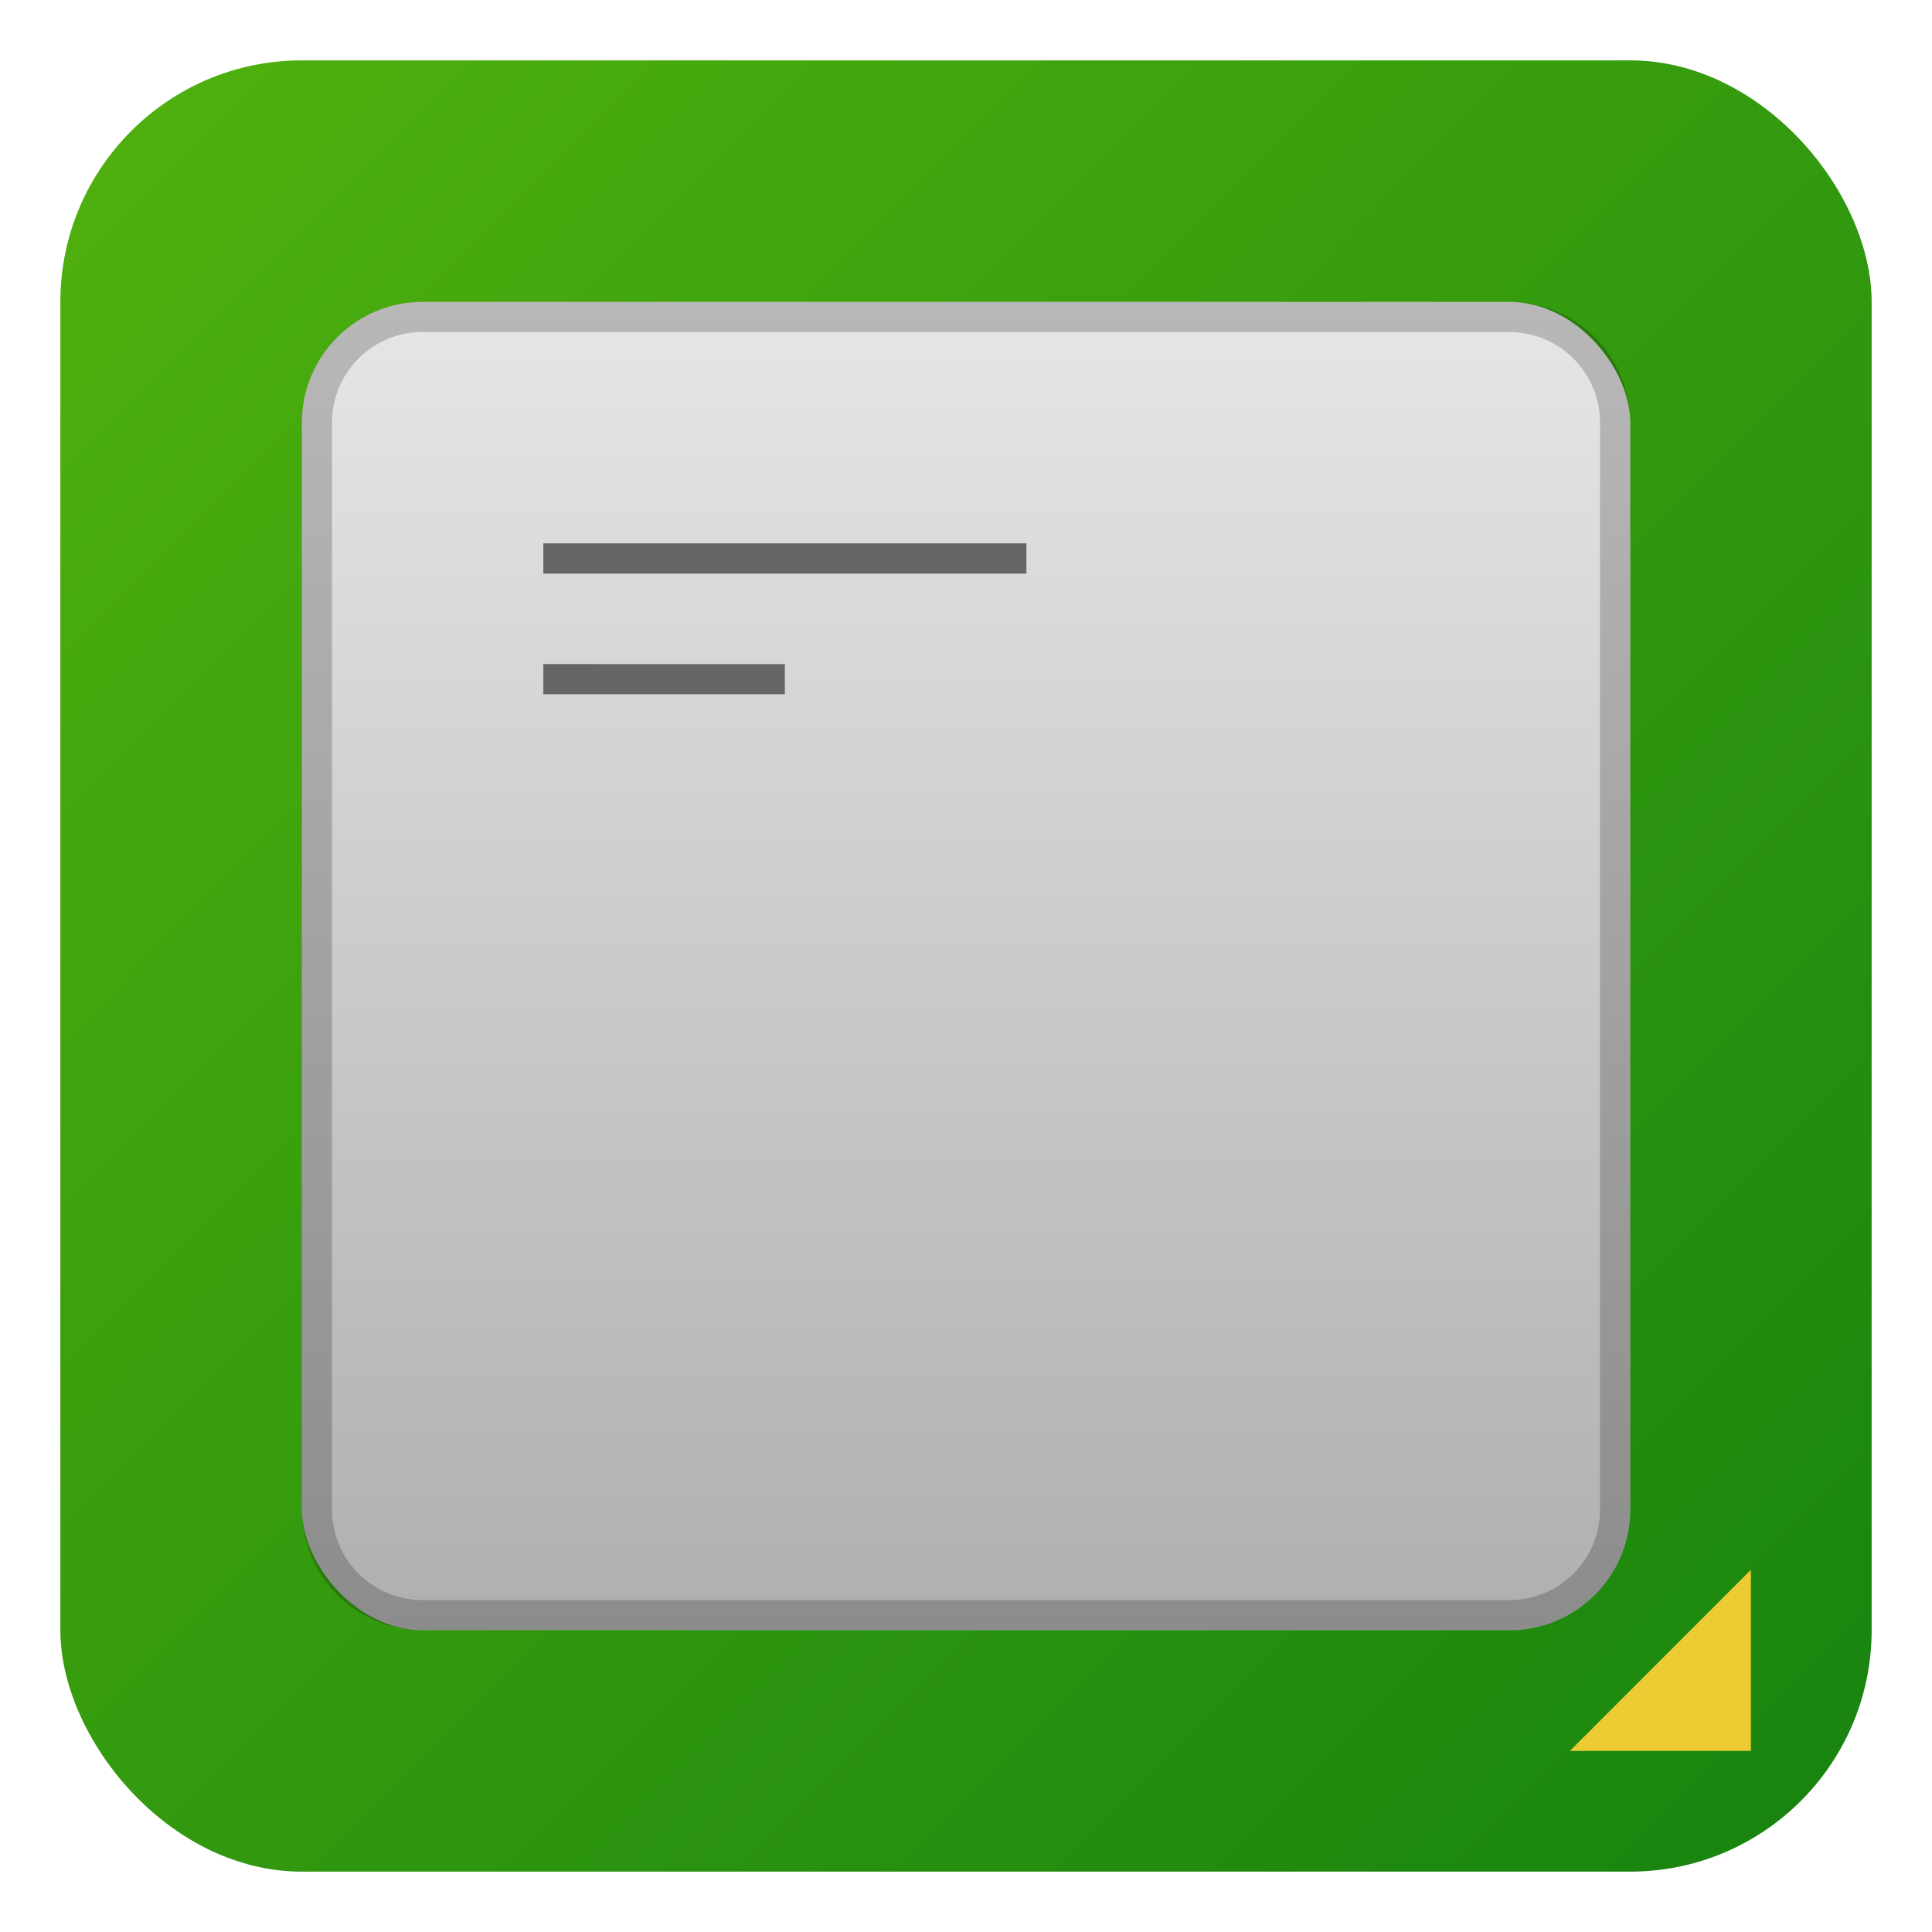
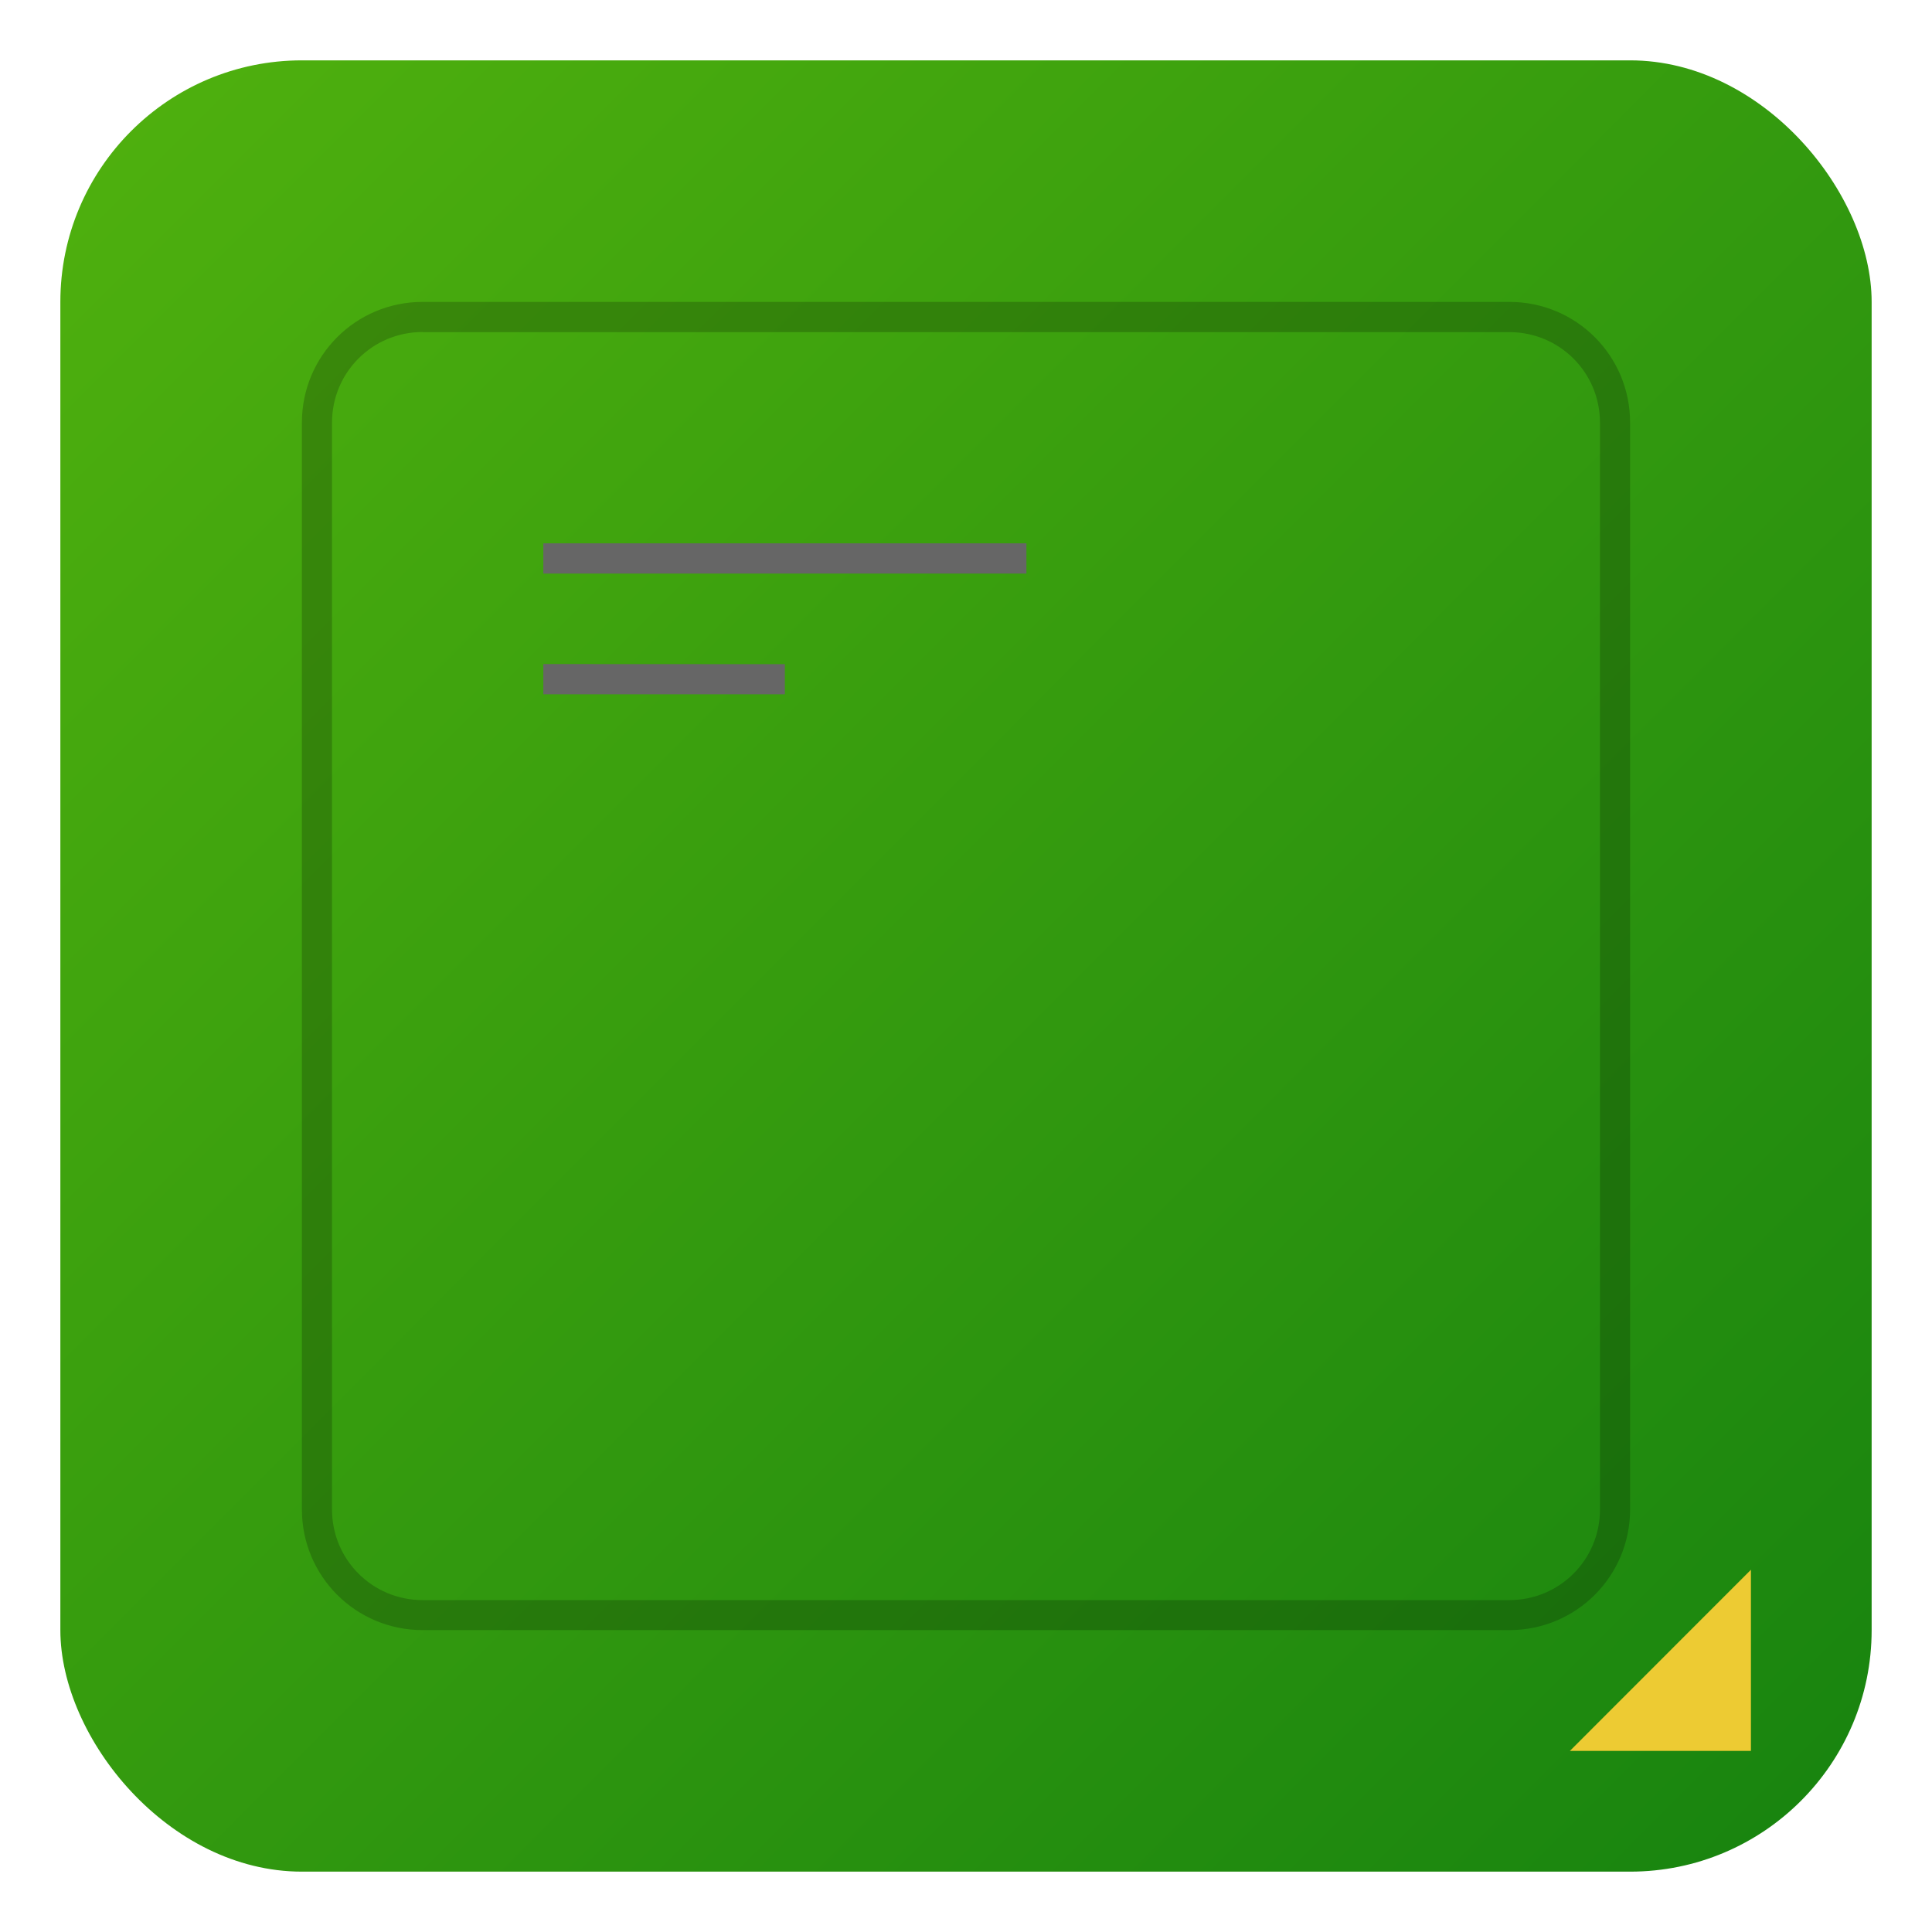
<svg xmlns="http://www.w3.org/2000/svg" xmlns:ns1="http://www.inkscape.org/namespaces/inkscape" xmlns:ns2="http://sodipodi.sourceforge.net/DTD/sodipodi-0.dtd" xmlns:xlink="http://www.w3.org/1999/xlink" width="64" height="64" viewBox="0 0 16.933 16.933" version="1.1" id="svg5" ns1:version="1.2.1 (9c6d41e410, 2022-07-14)" ns2:docname="cpu.svg">
  <ns2:namedview id="namedview7" pagecolor="#ffffff" bordercolor="#666666" borderopacity="1.0" ns1:pageshadow="2" ns1:pageopacity="0.0" ns1:pagecheckerboard="0" ns1:document-units="px" showgrid="false" units="px" height="64px" ns1:zoom="12.40625" ns1:cx="31.959698" ns1:cy="32" ns1:window-width="1920" ns1:window-height="1006" ns1:window-x="0" ns1:window-y="0" ns1:window-maximized="1" ns1:current-layer="svg5" showguides="true" ns1:showpageshadow="2" ns1:deskcolor="#d1d1d1" />
  <defs id="defs2">
    <linearGradient ns1:collect="always" id="linearGradient2260">
      <stop style="stop-color:#afafaf;stop-opacity:1;" offset="0" id="stop2256" />
      <stop style="stop-color:#e6e6e6;stop-opacity:1;" offset="1" id="stop2258" />
    </linearGradient>
    <linearGradient ns1:collect="always" xlink:href="#linearGradient6911" id="linearGradient1300" x1="1.323" y1="1.323" x2="9.111" y2="9.101" gradientUnits="userSpaceOnUse" gradientTransform="matrix(2,0,0,2,-2.117,-2.117)" />
    <linearGradient ns1:collect="always" id="linearGradient6911">
      <stop style="stop-color:#50b10e;stop-opacity:1;" offset="0" id="stop6907" />
      <stop style="stop-color:#18840f;stop-opacity:1" offset="1" id="stop6909" />
    </linearGradient>
    <linearGradient ns1:collect="always" xlink:href="#linearGradient2260" id="linearGradient2262" x1="3.704" y1="6.615" x2="3.704" y2="0.794" gradientUnits="userSpaceOnUse" gradientTransform="matrix(2,0,0,2,1.058,1.058)" />
  </defs>
  <rect style="fill:url(#linearGradient1300);fill-opacity:1;stroke-width:1.058;stroke-linecap:round;stroke-linejoin:round" id="rect1104" width="15.875" height="15.875" x="0.529" y="0.529" ry="2.117" />
-   <rect style="fill:url(#linearGradient2262);fill-opacity:1;stroke-width:0.312;stroke-linecap:round;stroke-linejoin:round" id="rect1776" width="11.642" height="11.642" x="2.646" y="2.646" ry="1.058" />
  <path id="rect2095" style="opacity:1;fill:#666666;stroke-width:1.222;stroke-linecap:round;stroke-linejoin:round" d="M 4.762,4.762 V 5.027 H 8.996 V 4.762 Z m 0,1.058 V 6.085 H 6.879 V 5.821 Z" ns2:nodetypes="cccccccccc" />
  <path id="rect2038" style="opacity:0.2;fill:#000000;stroke-width:1.058;stroke-linecap:round;stroke-linejoin:round" d="m 3.704,2.646 c -0.586,0 -1.058,0.472 -1.058,1.058 v 9.525 c 0,0.586 0.472,1.058 1.058,1.058 h 9.525 c 0.586,0 1.058,-0.472 1.058,-1.058 V 3.704 c 0,-0.586 -0.472,-1.058 -1.058,-1.058 z m 0,0.265 h 9.525 c 0.44,0 0.794,0.354 0.794,0.794 v 9.525 c 0,0.44 -0.354,0.794 -0.794,0.794 H 3.704 c -0.44,0 -0.794,-0.354 -0.794,-0.794 V 3.704 c 0,-0.44 0.354,-0.794 0.794,-0.794 z" />
  <path id="rect2368" style="opacity:1;fill:#edcb33;fill-opacity:1;stroke-width:1.587;stroke-linecap:round;stroke-linejoin:round" d="m 15.346,13.758 v 1.588 h -1.587 z" ns2:nodetypes="cccc" />
</svg>